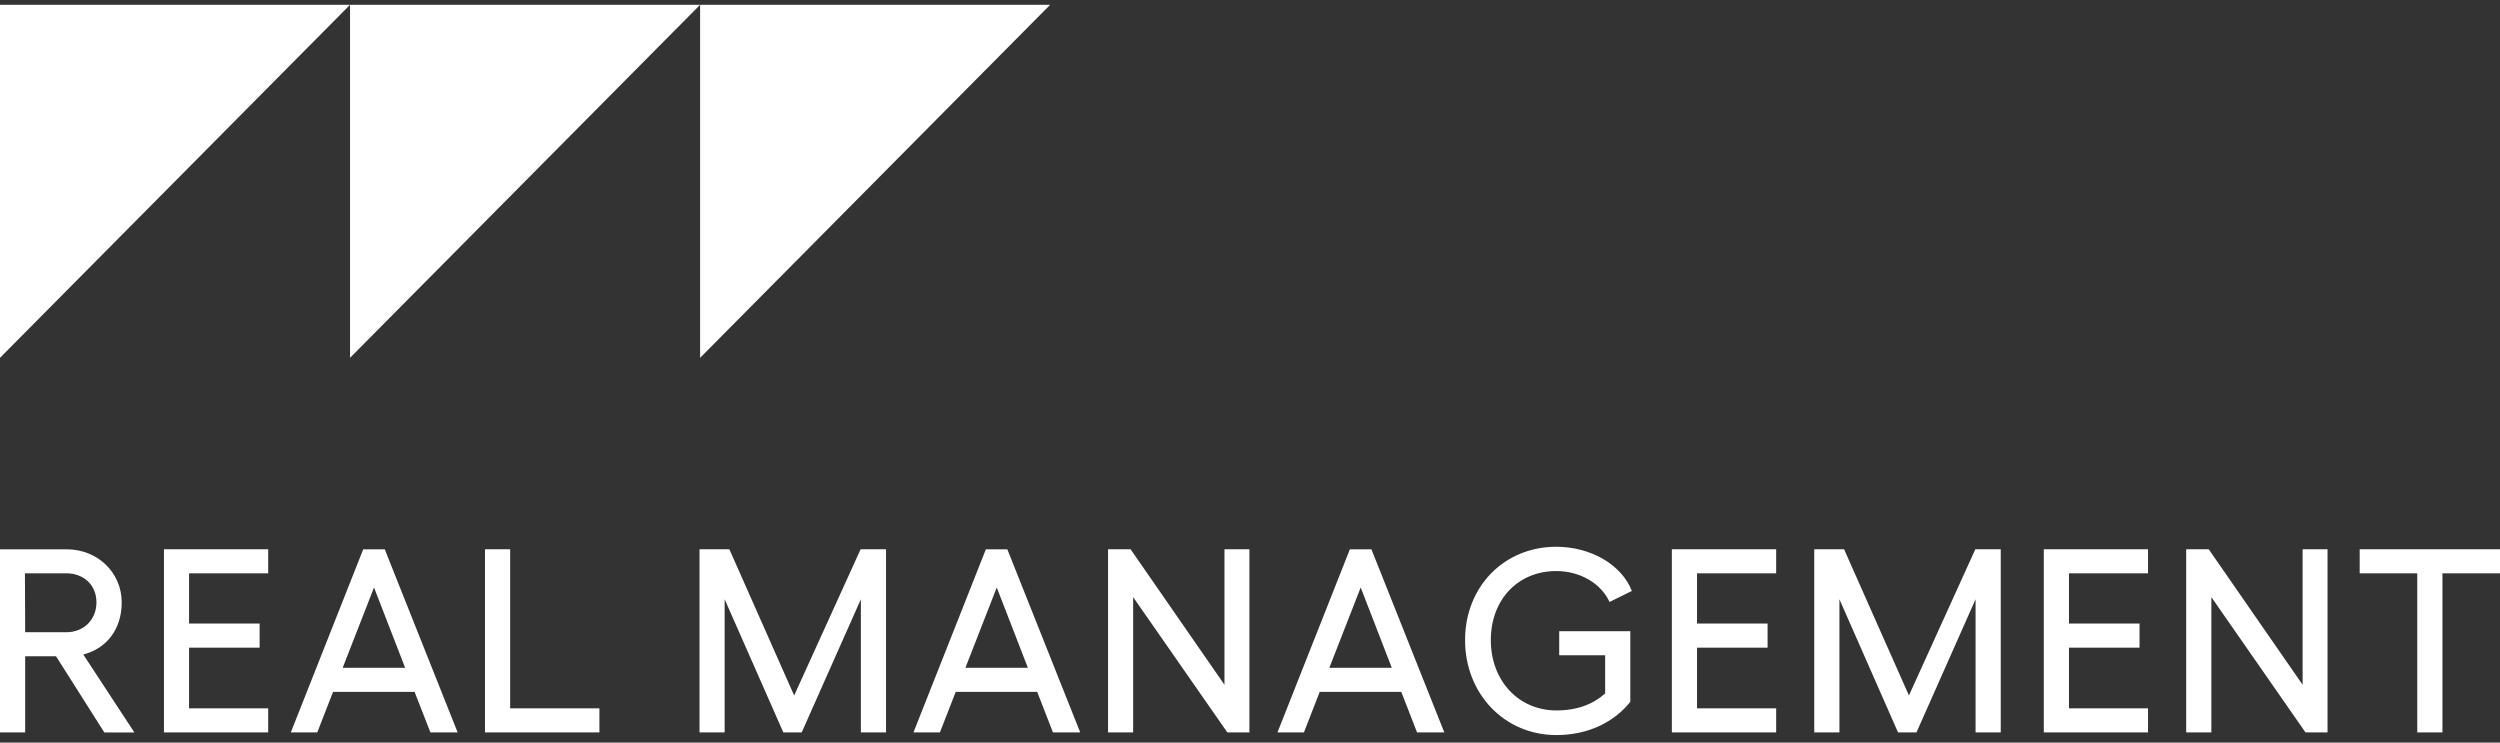
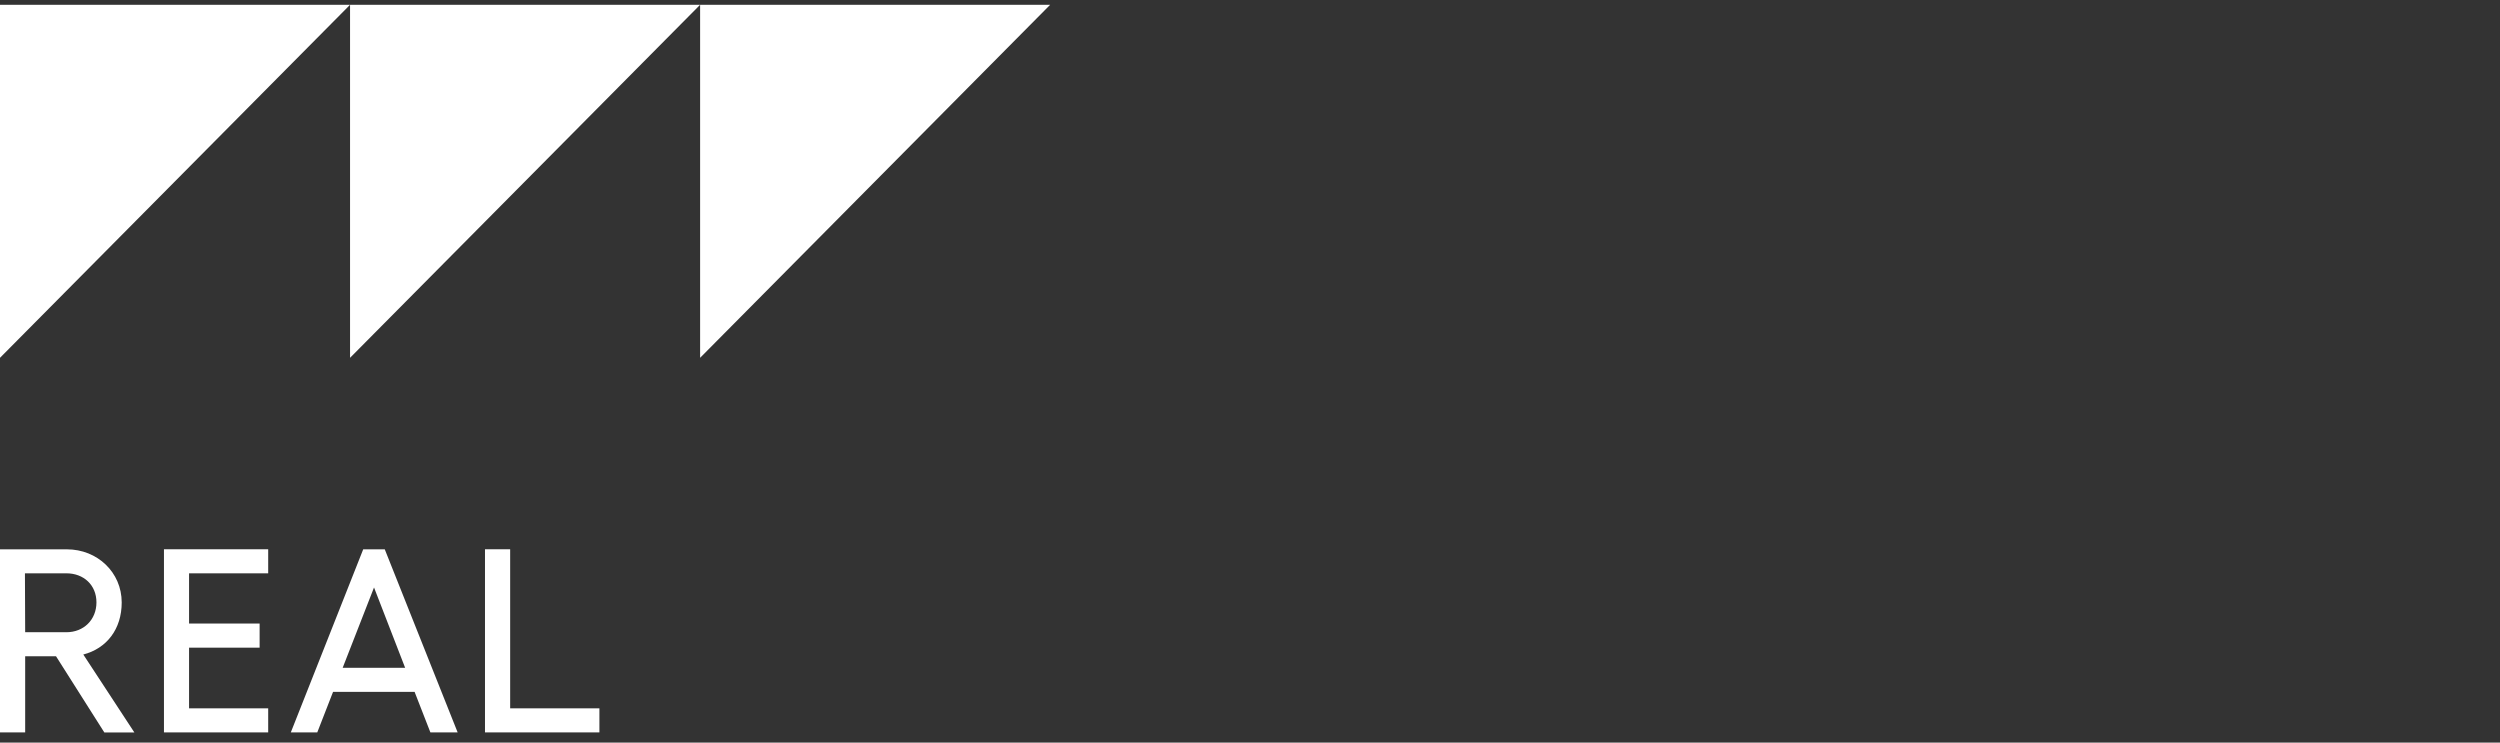
<svg xmlns="http://www.w3.org/2000/svg" width="202" height="60" viewBox="0 0 202 60" fill="none">
  <rect x="0" y="0" width="202" height="60" fill="#333333" stroke="none" />
  <path d="M28.284 0.387H0V28.911L28.284 0.387Z" fill="white" />
  <path d="M56.569 0.387H28.284V28.911L56.569 0.387ZM84.853 0.387H56.569V28.911L84.853 0.387Z" fill="white" />
-   <path d="M2.034 51.084H5.364C6.77 51.084 7.793 50.069 7.793 48.671C7.793 47.273 6.763 46.324 5.364 46.324H2.015L2.034 51.077V51.084ZM8.428 59.179L4.528 53.028H2.034V59.179H0V44.386H5.409C7.865 44.386 9.834 46.246 9.834 48.678C9.834 50.837 8.616 52.397 6.731 52.885L10.858 59.185H8.428V59.179ZM21.67 44.38V46.324H15.276V50.381H20.977V52.332H15.276V57.234H21.67V59.179H13.248V44.38H21.67ZM32.735 53.958L30.221 47.468L27.688 53.958H32.741H32.735ZM33.493 55.902H26.911L25.635 59.179H23.497L29.347 44.386H31.089L36.978 59.179H34.776L33.499 55.902H33.493ZM41.221 44.38V57.234H48.432V59.179H39.187V44.38H41.221Z" fill="white" />
-   <path d="M56.523 44.38H58.933L64.168 56.194L69.538 44.38H71.592V59.179H69.558V48.418L64.777 59.179H63.293L58.551 48.418V59.179H56.523V44.38ZM83.052 53.957L80.538 47.468L78.005 53.957H83.059H83.052ZM83.804 55.901H77.222L75.945 59.179H73.808L79.657 44.386H81.394L87.282 59.179H85.08L83.804 55.901ZM91.351 44.38L98.937 55.329V44.38H100.952V59.179H99.17L91.558 48.248V59.179H89.53V44.38H91.351ZM112.457 53.957L109.944 47.468L107.411 53.957H112.464H112.457ZM113.215 55.901H106.633L105.357 59.179H103.219L109.069 44.386H110.812L116.7 59.179H114.498L113.222 55.901H113.215ZM125.99 50.999H131.73V56.708C130.408 58.359 128.316 59.393 125.757 59.393C121.546 59.393 118.378 56.051 118.378 51.721C118.378 47.39 121.546 44.178 125.738 44.178C128.543 44.178 131.037 45.635 131.853 47.748L130.052 48.639C129.359 47.137 127.681 46.142 125.738 46.142C122.654 46.142 120.458 48.444 120.458 51.721C120.458 54.998 122.699 57.404 125.757 57.404C127.435 57.404 128.731 56.896 129.696 56.032V52.943H125.984V50.999H125.99ZM143.514 44.38V46.324H137.12V50.381H142.821V52.332H137.12V57.234H143.514V59.179H135.086V44.38H143.514ZM146.591 44.38H149.001L154.242 56.194L159.606 44.38H161.66V59.179H159.626V48.418L154.851 59.179H153.361L148.625 48.418V59.179H146.591V44.38ZM173.56 44.38V46.324H167.173V50.381H172.874V52.332H167.173V57.234H173.56V59.179H165.139V44.38H173.56ZM178.465 44.38L186.051 55.329V44.38H188.065V59.179H186.284L178.678 48.248V59.179H176.644V44.38H178.465ZM202 46.324H197.349V59.179H195.315V46.324H190.663V44.38H202V46.324Z" fill="white" />
+   <path d="M2.034 51.084H5.364C6.77 51.084 7.793 50.069 7.793 48.671C7.793 47.273 6.763 46.324 5.364 46.324H2.015L2.034 51.077V51.084ZM8.428 59.179L4.528 53.028H2.034V59.179H0V44.386H5.409C7.865 44.386 9.834 46.246 9.834 48.678C9.834 50.837 8.616 52.397 6.731 52.885L10.858 59.185H8.428V59.179ZM21.67 44.38V46.324H15.276V50.381H20.977V52.332H15.276V57.234H21.67V59.179H13.248V44.38H21.67ZM32.735 53.958L30.221 47.468L27.688 53.958H32.741ZM33.493 55.902H26.911L25.635 59.179H23.497L29.347 44.386H31.089L36.978 59.179H34.776L33.499 55.902H33.493ZM41.221 44.38V57.234H48.432V59.179H39.187V44.38H41.221Z" fill="white" />
</svg>